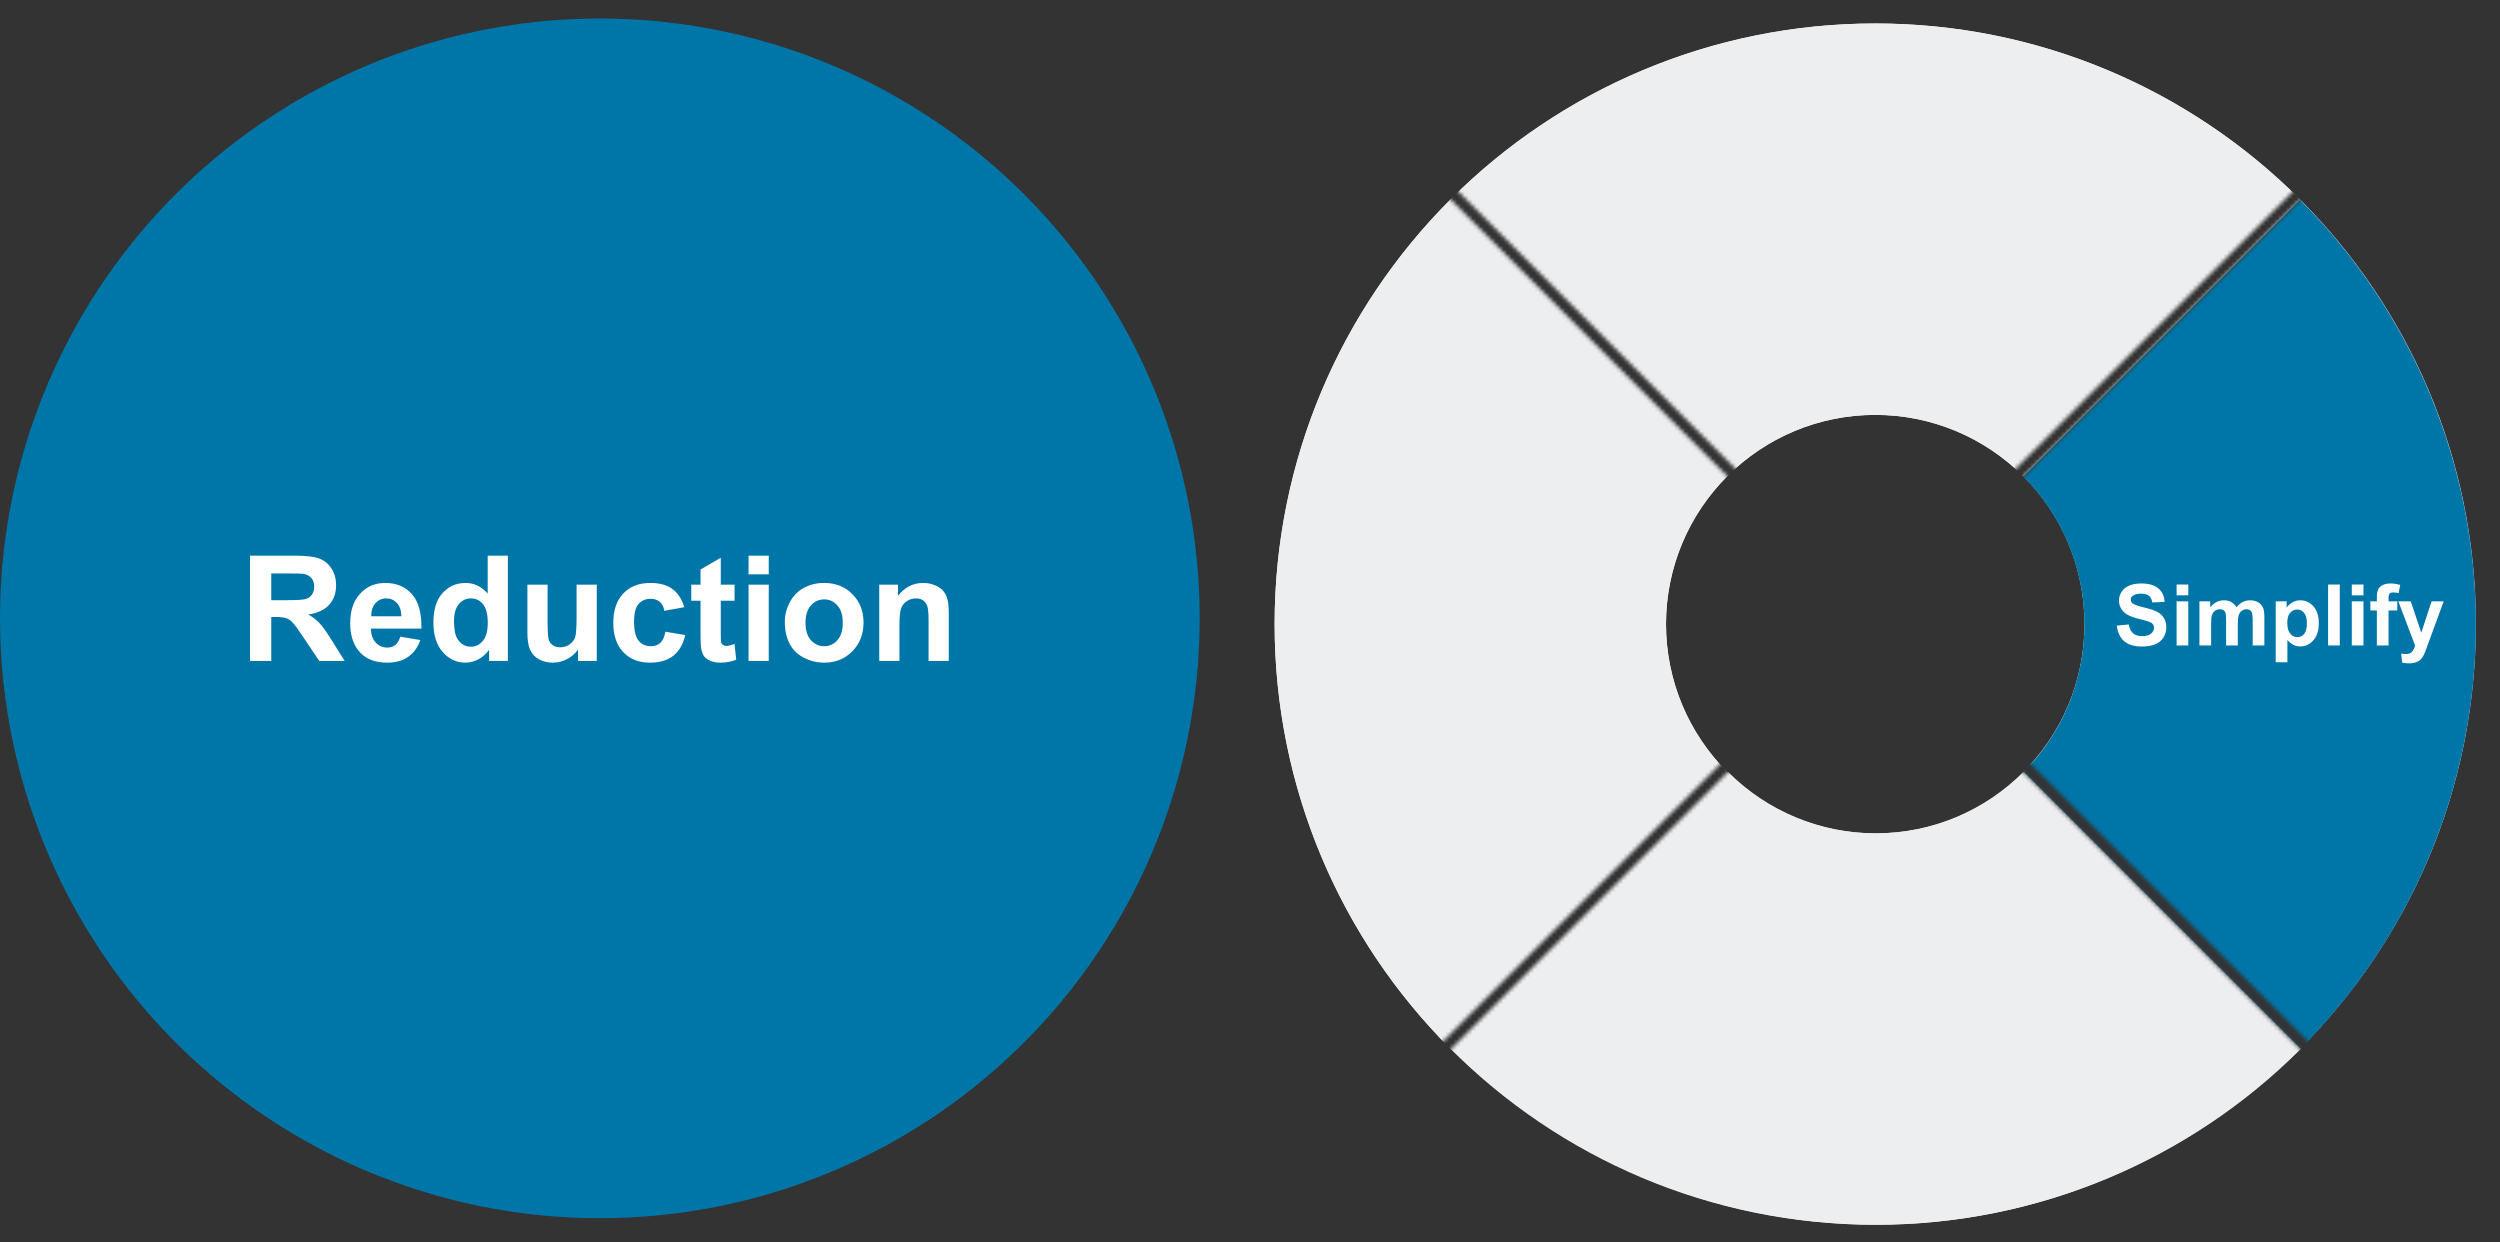
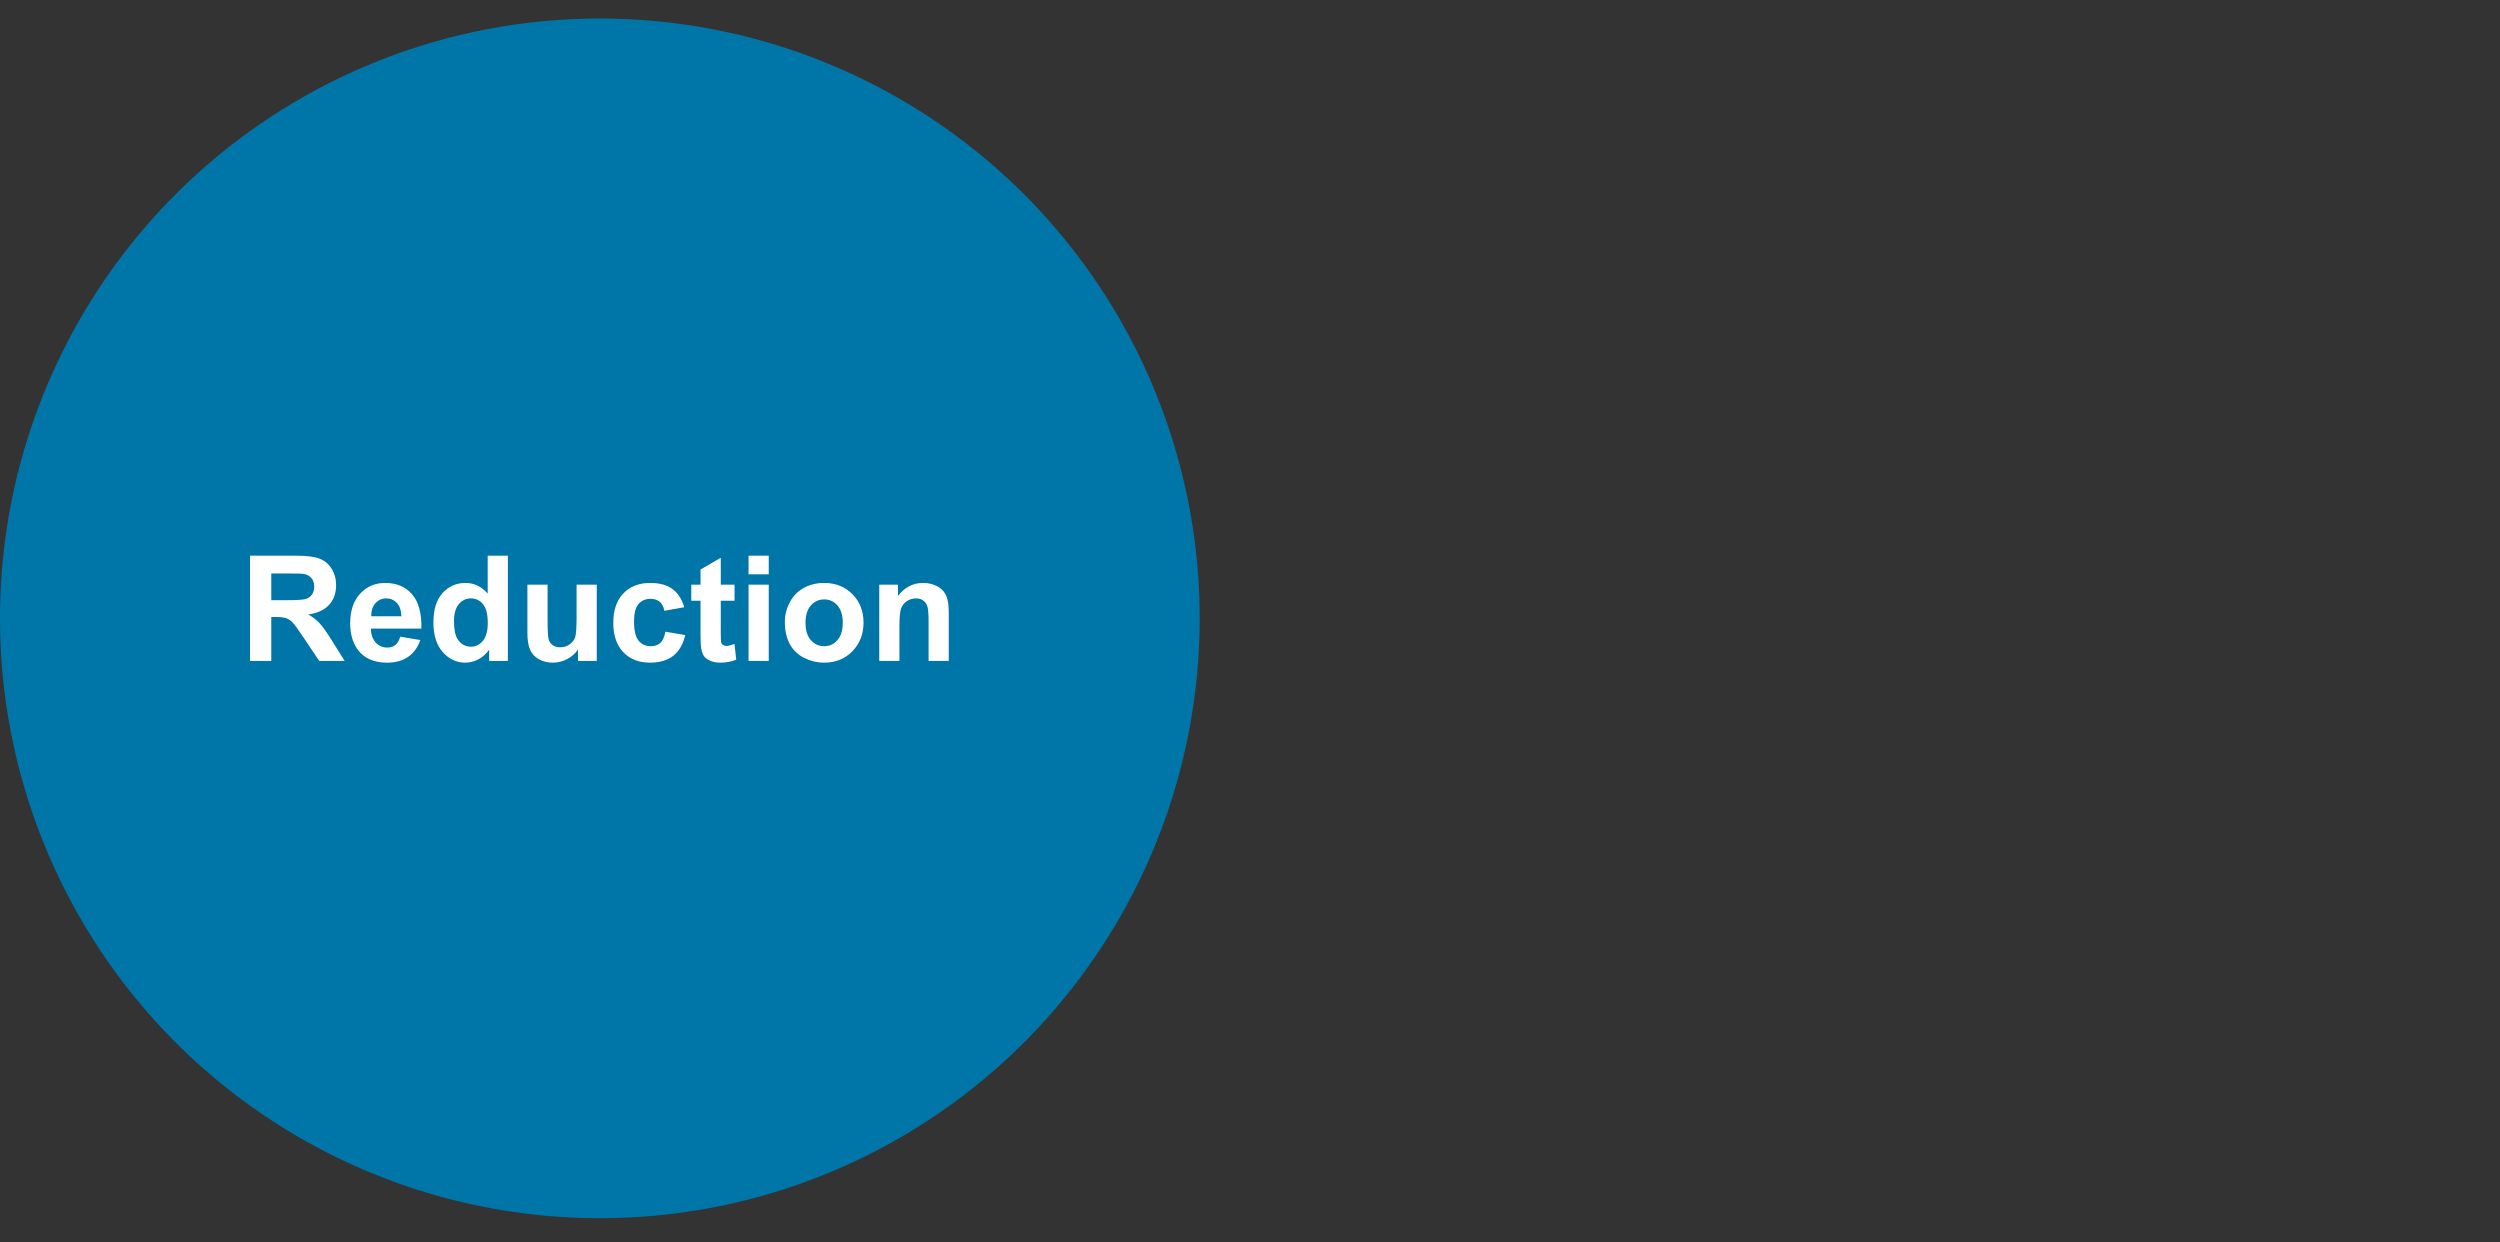
<svg xmlns="http://www.w3.org/2000/svg" width="646" height="321" viewBox="0 0 646 321" fill="none">
  <rect x="0" y="0" width="646" height="321" fill="#333333" stroke="none" />
  <circle cx="155" cy="159.784" r="155" fill="#0075A7" />
  <path d="M64.604 170.784V143.583H76.164C79.071 143.583 81.18 143.83 82.491 144.325C83.814 144.808 84.872 145.674 85.664 146.923C86.456 148.172 86.851 149.601 86.851 151.209C86.851 153.25 86.251 154.938 85.052 156.274C83.852 157.598 82.058 158.433 79.671 158.779C80.858 159.472 81.835 160.233 82.602 161.062C83.382 161.89 84.427 163.362 85.738 165.478L89.059 170.784H82.491L78.52 164.865C77.11 162.75 76.145 161.42 75.626 160.876C75.106 160.319 74.556 159.942 73.974 159.744C73.393 159.534 72.471 159.429 71.21 159.429H70.096V170.784H64.604ZM70.096 155.087H74.16C76.795 155.087 78.44 154.976 79.095 154.753C79.751 154.53 80.264 154.147 80.635 153.603C81.007 153.058 81.192 152.378 81.192 151.562C81.192 150.646 80.945 149.91 80.45 149.354C79.968 148.785 79.281 148.426 78.39 148.277C77.945 148.215 76.609 148.185 74.383 148.185H70.096V155.087ZM103.421 164.513L108.616 165.385C107.948 167.29 106.89 168.743 105.443 169.745C104.008 170.735 102.208 171.229 100.044 171.229C96.617 171.229 94.081 170.11 92.436 167.871C91.137 166.077 90.488 163.814 90.488 161.08C90.488 157.814 91.341 155.26 93.049 153.417C94.756 151.562 96.914 150.634 99.524 150.634C102.456 150.634 104.769 151.605 106.464 153.547C108.158 155.477 108.968 158.439 108.894 162.435H95.832C95.869 163.981 96.29 165.187 97.094 166.053C97.897 166.906 98.9 167.333 100.099 167.333C100.916 167.333 101.602 167.11 102.159 166.665C102.716 166.22 103.136 165.502 103.421 164.513ZM103.718 159.243C103.68 157.734 103.291 156.59 102.549 155.811C101.806 155.019 100.903 154.623 99.84 154.623C98.702 154.623 97.761 155.037 97.019 155.866C96.277 156.695 95.912 157.821 95.924 159.243H103.718ZM131.234 170.784H126.391V167.89C125.587 169.015 124.635 169.856 123.534 170.413C122.445 170.957 121.344 171.229 120.231 171.229C117.968 171.229 116.025 170.32 114.405 168.502C112.797 166.671 111.993 164.123 111.993 160.857C111.993 157.518 112.778 154.982 114.349 153.25C115.92 151.506 117.906 150.634 120.305 150.634C122.507 150.634 124.412 151.549 126.02 153.38V143.583H131.234V170.784ZM117.318 160.505C117.318 162.608 117.609 164.129 118.19 165.069C119.031 166.43 120.206 167.11 121.716 167.11C122.915 167.11 123.936 166.603 124.777 165.589C125.618 164.562 126.039 163.035 126.039 161.006C126.039 158.742 125.631 157.116 124.814 156.126C123.998 155.124 122.953 154.623 121.678 154.623C120.441 154.623 119.402 155.118 118.561 156.107C117.732 157.085 117.318 158.55 117.318 160.505ZM149.362 170.784V167.834C148.645 168.885 147.698 169.714 146.523 170.32C145.36 170.926 144.13 171.229 142.831 171.229C141.507 171.229 140.32 170.939 139.268 170.357C138.217 169.776 137.456 168.96 136.986 167.908C136.516 166.857 136.281 165.403 136.281 163.548V151.079H141.495V160.134C141.495 162.905 141.588 164.605 141.773 165.236C141.971 165.855 142.324 166.35 142.831 166.721C143.338 167.079 143.981 167.259 144.76 167.259C145.651 167.259 146.449 167.018 147.154 166.535C147.859 166.04 148.342 165.434 148.601 164.717C148.861 163.987 148.991 162.212 148.991 159.392V151.079H154.205V170.784H149.362ZM176.804 156.905L171.665 157.833C171.492 156.806 171.096 156.033 170.477 155.514C169.871 154.994 169.079 154.734 168.102 154.734C166.803 154.734 165.764 155.186 164.985 156.089C164.218 156.979 163.835 158.476 163.835 160.579C163.835 162.917 164.224 164.568 165.004 165.533C165.795 166.498 166.853 166.98 168.176 166.98C169.166 166.98 169.976 166.702 170.607 166.146C171.238 165.576 171.683 164.605 171.943 163.232L177.064 164.104C176.532 166.455 175.512 168.23 174.003 169.43C172.494 170.63 170.471 171.229 167.935 171.229C165.053 171.229 162.752 170.32 161.033 168.502C159.326 166.684 158.472 164.166 158.472 160.95C158.472 157.697 159.332 155.167 161.051 153.361C162.771 151.543 165.096 150.634 168.028 150.634C170.428 150.634 172.333 151.153 173.743 152.192C175.165 153.219 176.186 154.79 176.804 156.905ZM189.811 151.079V155.235H186.249V163.177C186.249 164.785 186.28 165.725 186.342 165.997C186.416 166.257 186.57 166.473 186.805 166.646C187.053 166.82 187.35 166.906 187.696 166.906C188.178 166.906 188.877 166.739 189.793 166.405L190.238 170.45C189.026 170.97 187.653 171.229 186.119 171.229C185.179 171.229 184.331 171.075 183.577 170.766C182.822 170.444 182.266 170.036 181.907 169.541C181.561 169.034 181.319 168.354 181.183 167.5C181.072 166.894 181.016 165.669 181.016 163.826V155.235H178.623V151.079H181.016V147.164L186.249 144.121V151.079H189.811ZM193.429 148.407V143.583H198.643V148.407H193.429ZM193.429 170.784V151.079H198.643V170.784H193.429ZM202.8 160.653C202.8 158.922 203.226 157.245 204.08 155.625C204.933 154.005 206.139 152.768 207.698 151.914C209.269 151.061 211.019 150.634 212.949 150.634C215.93 150.634 218.373 151.605 220.278 153.547C222.183 155.477 223.135 157.92 223.135 160.876C223.135 163.857 222.171 166.331 220.241 168.298C218.324 170.252 215.905 171.229 212.986 171.229C211.18 171.229 209.454 170.821 207.809 170.005C206.176 169.188 204.933 167.995 204.08 166.424C203.226 164.84 202.8 162.917 202.8 160.653ZM208.143 160.932C208.143 162.886 208.607 164.383 209.535 165.422C210.463 166.461 211.607 166.98 212.968 166.98C214.328 166.98 215.466 166.461 216.382 165.422C217.309 164.383 217.773 162.874 217.773 160.895C217.773 158.965 217.309 157.48 216.382 156.441C215.466 155.402 214.328 154.883 212.968 154.883C211.607 154.883 210.463 155.402 209.535 156.441C208.607 157.48 208.143 158.977 208.143 160.932ZM245.16 170.784H239.946V160.728C239.946 158.6 239.835 157.227 239.612 156.608C239.389 155.978 239.024 155.489 238.517 155.143C238.023 154.796 237.423 154.623 236.718 154.623C235.815 154.623 235.004 154.87 234.287 155.365C233.569 155.86 233.075 156.516 232.802 157.332C232.543 158.148 232.413 159.658 232.413 161.859V170.784H227.199V151.079H232.042V153.974C233.761 151.747 235.926 150.634 238.536 150.634C239.686 150.634 240.738 150.844 241.69 151.265C242.643 151.673 243.36 152.199 243.843 152.842C244.337 153.485 244.677 154.215 244.863 155.031C245.061 155.848 245.16 157.017 245.16 158.538V170.784Z" fill="white" />
  <mask id="mask0_3746_18148" style="mask-type:alpha" maskUnits="userSpaceOnUse" x="323" y="0" width="323" height="321">
-     <path fill-rule="evenodd" clip-rule="evenodd" d="M643.907 2.093L486.657 159.343L643.907 316.594V320.617H643.904L484.643 161.357L325.383 320.617H325.221V316.752L482.63 159.343L325.3 2.013L325.383 1.931H329.244L484.643 157.33L640.043 1.931H643.904L643.907 1.934V2.093ZM643.907 2.093V316.594L646 318.686L643.987 320.7L643.904 320.617H325.383L325.3 320.7L323.287 318.686L325.221 316.752V1.931H325.383L327.314 0L329.244 1.931H640.043L641.973 0L643.904 1.931H643.907V1.934L643.987 2.013L643.907 2.093Z" fill="#C4C4C4" />
-   </mask>
+     </mask>
  <g mask="url(#mask0_3746_18148)">
-     <path d="M639.77 161.273C639.77 246.99 570.283 316.477 484.566 316.477C398.849 316.477 329.361 246.99 329.361 161.273C329.361 75.556 398.849 6.068 484.566 6.068C570.283 6.068 639.77 75.556 639.77 161.273ZM430.499 161.273C430.499 191.133 454.705 215.34 484.566 215.34C514.426 215.34 538.633 191.133 538.633 161.273C538.633 131.412 514.426 107.206 484.566 107.206C454.705 107.206 430.499 131.412 430.499 161.273Z" fill="#EDEEEF" />
+     <path d="M639.77 161.273C639.77 246.99 570.283 316.477 484.566 316.477C329.361 75.556 398.849 6.068 484.566 6.068C570.283 6.068 639.77 75.556 639.77 161.273ZM430.499 161.273C430.499 191.133 454.705 215.34 484.566 215.34C514.426 215.34 538.633 191.133 538.633 161.273C538.633 131.412 514.426 107.206 484.566 107.206C454.705 107.206 430.499 131.412 430.499 161.273Z" fill="#EDEEEF" />
    <path d="M374.82 51.527C345.713 80.633 329.361 120.11 329.361 161.273C329.361 202.435 345.713 241.912 374.82 271.019L446.335 199.504C436.195 189.364 430.499 175.612 430.499 161.273C430.499 146.933 436.195 133.181 446.335 123.042L374.82 51.527Z" fill="#EDEEEF" />
    <path d="M594.311 51.527C565.205 22.42 525.728 6.068 484.565 6.068C443.402 6.068 403.926 22.42 374.819 51.527L446.334 123.042C456.474 112.902 470.226 107.206 484.565 107.206C498.905 107.206 512.657 112.902 522.796 123.042L594.311 51.527Z" fill="#EDEEEF" />
-     <path d="M594.311 271.116C623.418 242.009 639.77 202.533 639.77 161.37C639.77 120.207 623.418 80.73 594.311 51.624L522.796 123.139C532.936 133.278 538.632 147.03 538.632 161.37C538.632 175.709 532.936 189.461 522.796 199.601L594.311 271.116Z" fill="#0075A7" />
    <path d="M375.066 271.02C404.172 300.127 443.649 316.479 484.812 316.479C525.975 316.479 565.451 300.127 594.558 271.02L523.043 199.505C512.903 209.645 499.151 215.341 484.812 215.341C470.472 215.341 456.72 209.645 446.581 199.505L375.066 271.02Z" fill="#EDEEEF" />
    <path d="M546.977 161.66L550.07 161.359C550.257 162.398 550.632 163.16 551.198 163.647C551.771 164.134 552.541 164.378 553.508 164.378C554.532 164.378 555.302 164.163 555.817 163.733C556.34 163.297 556.602 162.788 556.602 162.208C556.602 161.836 556.491 161.521 556.269 161.263C556.054 160.998 555.674 160.769 555.13 160.575C554.757 160.446 553.909 160.217 552.584 159.888C550.88 159.465 549.684 158.946 548.996 158.33C548.029 157.464 547.546 156.407 547.546 155.161C547.546 154.359 547.771 153.611 548.223 152.916C548.681 152.214 549.336 151.681 550.188 151.315C551.048 150.95 552.083 150.768 553.293 150.768C555.27 150.768 556.756 151.201 557.751 152.067C558.754 152.934 559.28 154.09 559.33 155.537L556.15 155.677C556.014 154.868 555.721 154.287 555.27 153.937C554.826 153.578 554.156 153.399 553.261 153.399C552.337 153.399 551.614 153.589 551.091 153.969C550.754 154.212 550.586 154.538 550.586 154.946C550.586 155.319 550.743 155.637 551.059 155.902C551.46 156.239 552.434 156.59 553.98 156.955C555.527 157.32 556.67 157.7 557.407 158.094C558.152 158.48 558.732 159.014 559.147 159.694C559.57 160.368 559.781 161.202 559.781 162.197C559.781 163.1 559.531 163.945 559.029 164.732C558.528 165.52 557.819 166.107 556.902 166.494C555.986 166.874 554.843 167.063 553.476 167.063C551.485 167.063 549.956 166.605 548.889 165.688C547.822 164.765 547.184 163.422 546.977 161.66ZM562.435 153.829V151.036H565.453V153.829H562.435ZM562.435 166.784V155.376H565.453V166.784H562.435ZM568.332 155.376H571.114V156.934C572.11 155.723 573.295 155.118 574.67 155.118C575.4 155.118 576.034 155.269 576.571 155.569C577.108 155.87 577.549 156.325 577.893 156.934C578.394 156.325 578.935 155.87 579.515 155.569C580.095 155.269 580.714 155.118 581.373 155.118C582.211 155.118 582.92 155.29 583.5 155.634C584.08 155.97 584.513 156.468 584.8 157.127C585.007 157.614 585.111 158.402 585.111 159.49V166.784H582.093V160.264C582.093 159.132 581.989 158.402 581.781 158.072C581.502 157.643 581.072 157.428 580.492 157.428C580.07 157.428 579.672 157.557 579.3 157.814C578.927 158.072 578.659 158.452 578.494 158.953C578.329 159.447 578.247 160.231 578.247 161.306V166.784H575.229V160.532C575.229 159.422 575.175 158.706 575.067 158.384C574.96 158.062 574.792 157.822 574.562 157.664C574.34 157.507 574.036 157.428 573.649 157.428C573.184 157.428 572.765 157.553 572.393 157.804C572.02 158.054 571.752 158.416 571.587 158.889C571.429 159.361 571.351 160.146 571.351 161.241V166.784H568.332V155.376ZM588.044 155.376H590.858V157.052C591.224 156.479 591.718 156.013 592.341 155.655C592.964 155.297 593.655 155.118 594.414 155.118C595.739 155.118 596.863 155.637 597.787 156.676C598.711 157.714 599.173 159.161 599.173 161.016C599.173 162.921 598.707 164.403 597.776 165.463C596.845 166.516 595.717 167.042 594.393 167.042C593.762 167.042 593.189 166.917 592.674 166.666C592.165 166.415 591.628 165.986 591.062 165.377V171.124H588.044V155.376ZM591.03 160.887C591.03 162.169 591.285 163.118 591.793 163.733C592.301 164.342 592.921 164.646 593.651 164.646C594.353 164.646 594.937 164.367 595.402 163.809C595.868 163.243 596.101 162.319 596.101 161.037C596.101 159.841 595.861 158.953 595.381 158.373C594.901 157.793 594.307 157.503 593.598 157.503C592.86 157.503 592.248 157.789 591.761 158.362C591.274 158.928 591.03 159.77 591.03 160.887ZM601.579 166.784V151.036H604.598V166.784H601.579ZM607.702 153.829V151.036H610.721V153.829H607.702ZM607.702 166.784V155.376H610.721V166.784H607.702ZM612.504 155.376H614.18V154.517C614.18 153.557 614.28 152.841 614.48 152.368C614.688 151.896 615.064 151.512 615.608 151.219C616.16 150.918 616.854 150.768 617.692 150.768C618.552 150.768 619.393 150.896 620.217 151.154L619.809 153.26C619.329 153.145 618.867 153.088 618.423 153.088C617.986 153.088 617.671 153.192 617.478 153.399C617.291 153.6 617.198 153.99 617.198 154.57V155.376H619.454V157.75H617.198V166.784H614.18V157.75H612.504V155.376ZM619.723 155.376H622.935L625.663 163.476L628.327 155.376H631.453L627.425 166.354L626.705 168.342C626.44 169.008 626.186 169.516 625.942 169.867C625.706 170.218 625.43 170.501 625.115 170.716C624.807 170.938 624.424 171.11 623.966 171.231C623.515 171.353 623.003 171.414 622.43 171.414C621.85 171.414 621.28 171.353 620.722 171.231L620.453 168.868C620.926 168.961 621.352 169.008 621.731 169.008C622.433 169.008 622.952 168.8 623.289 168.385C623.626 167.977 623.883 167.454 624.062 166.816L619.723 155.376Z" fill="white" />
  </g>
</svg>